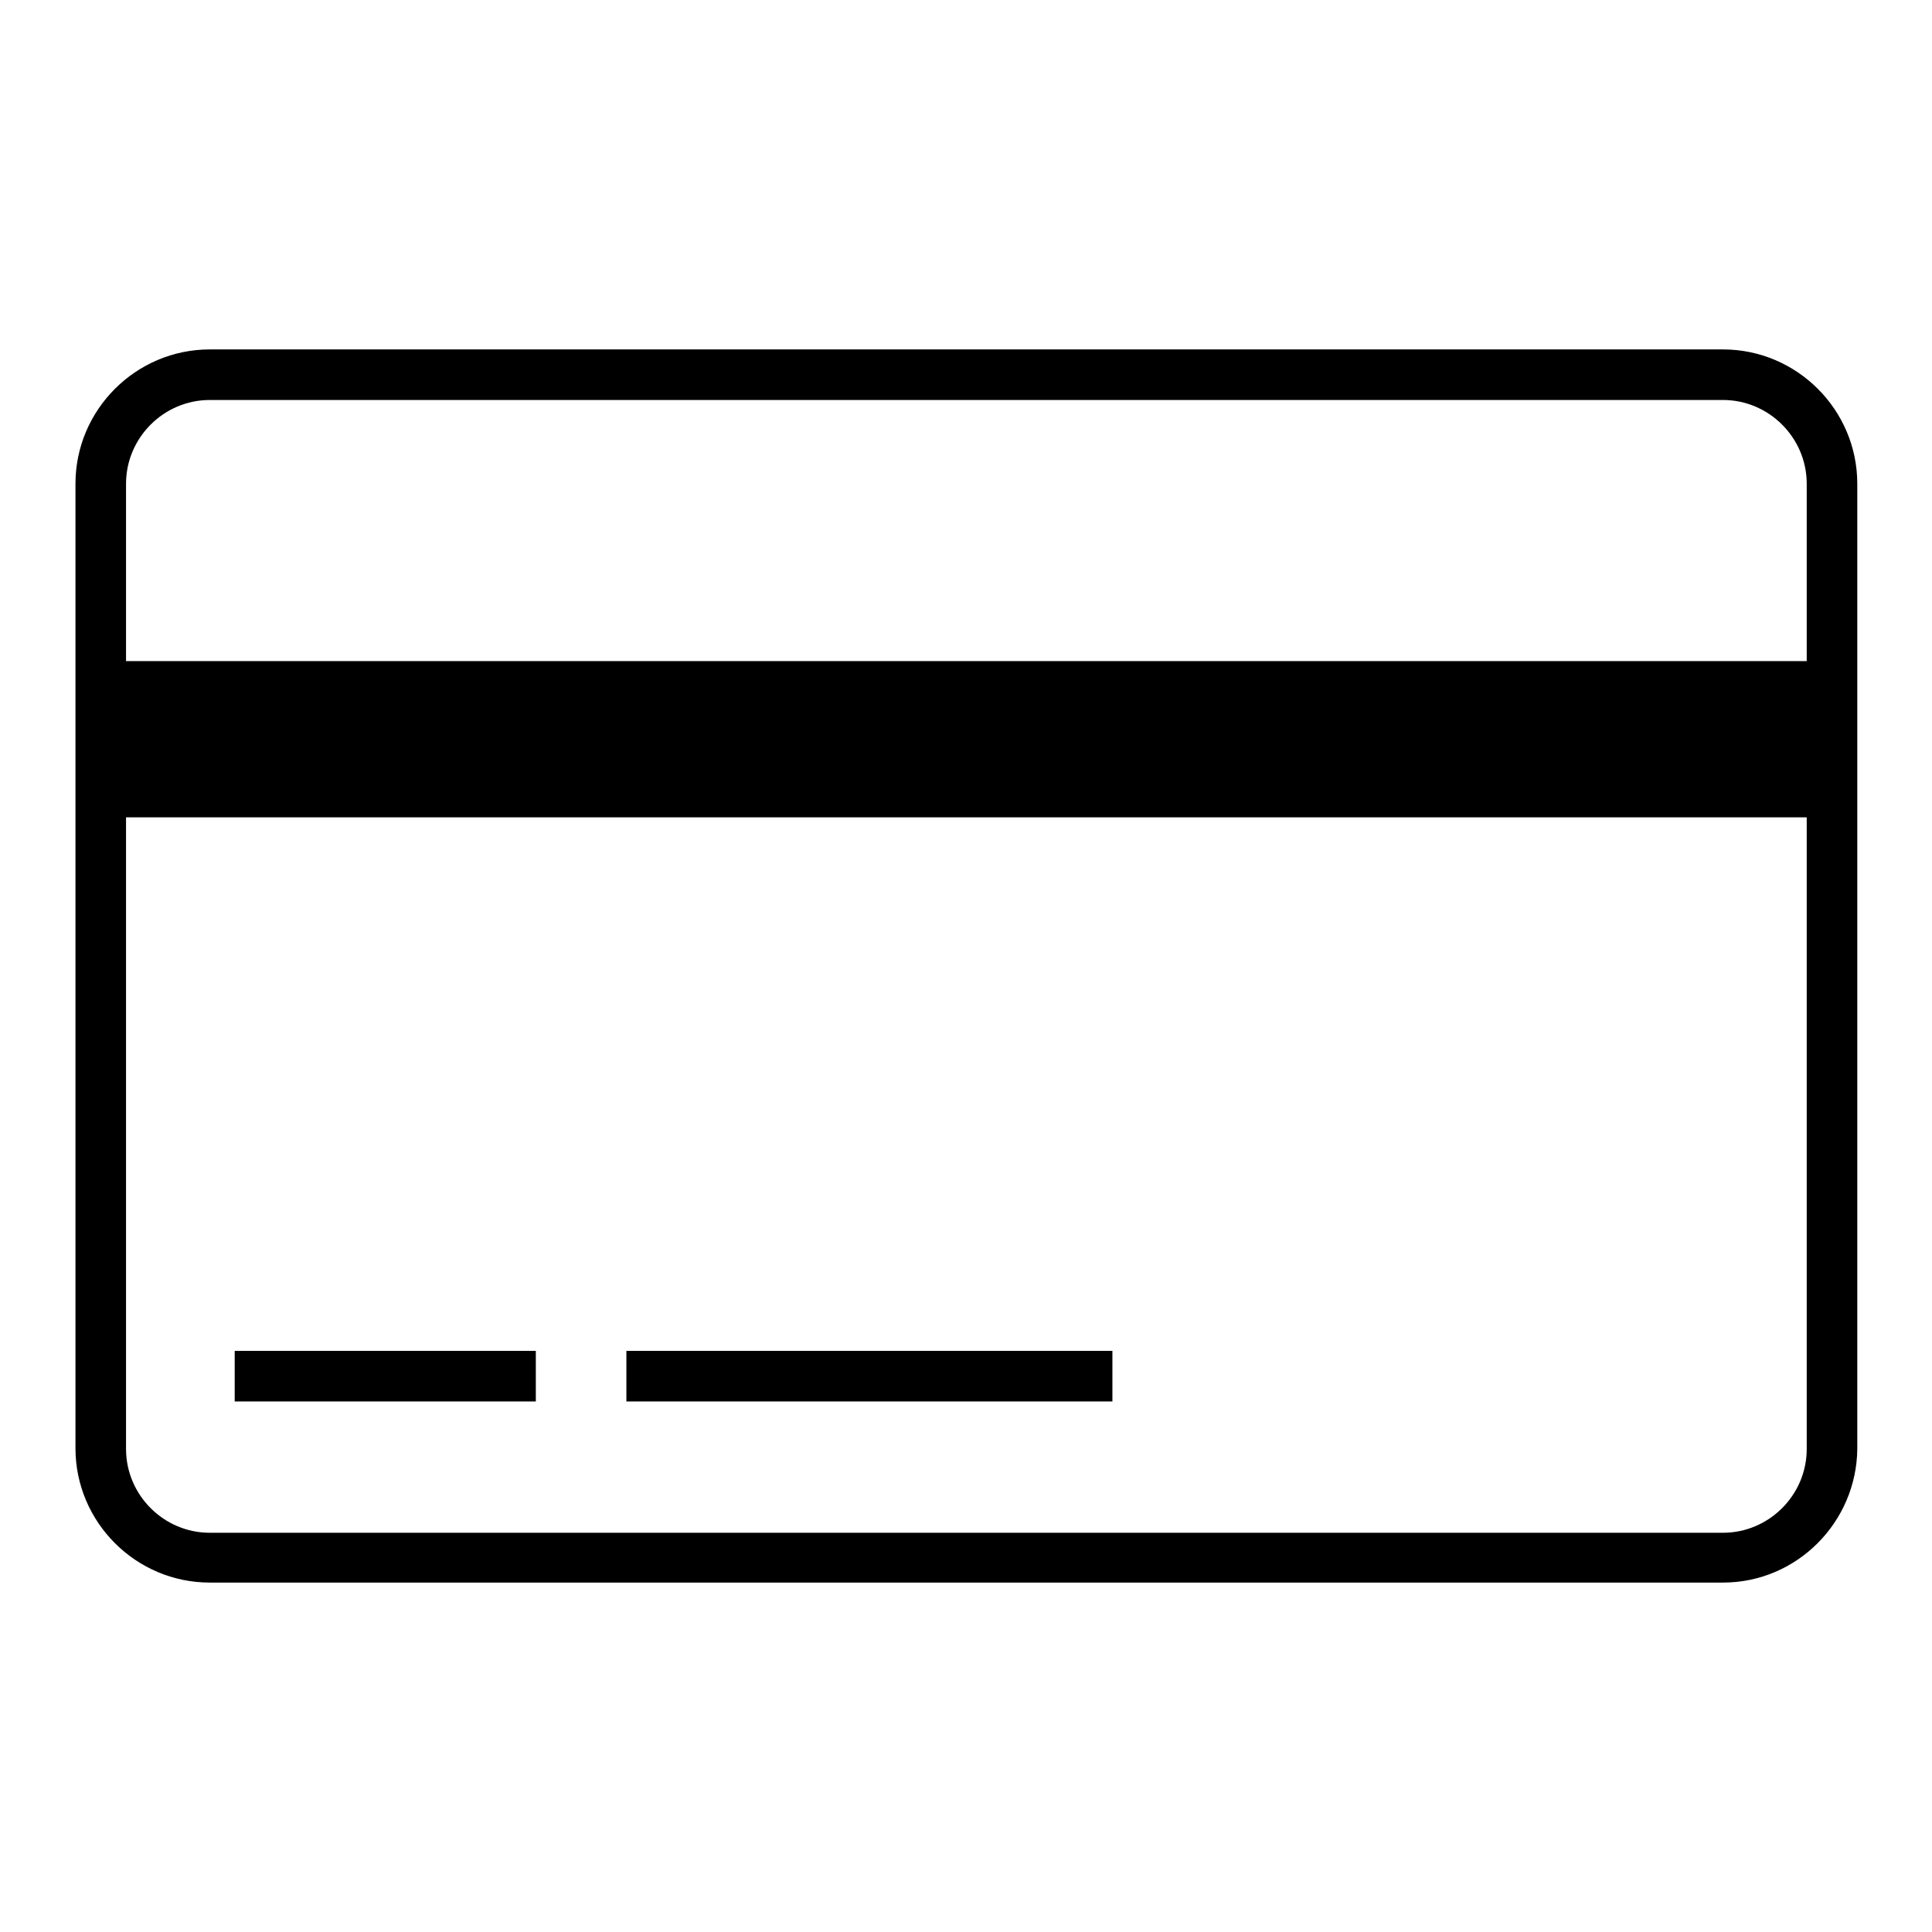
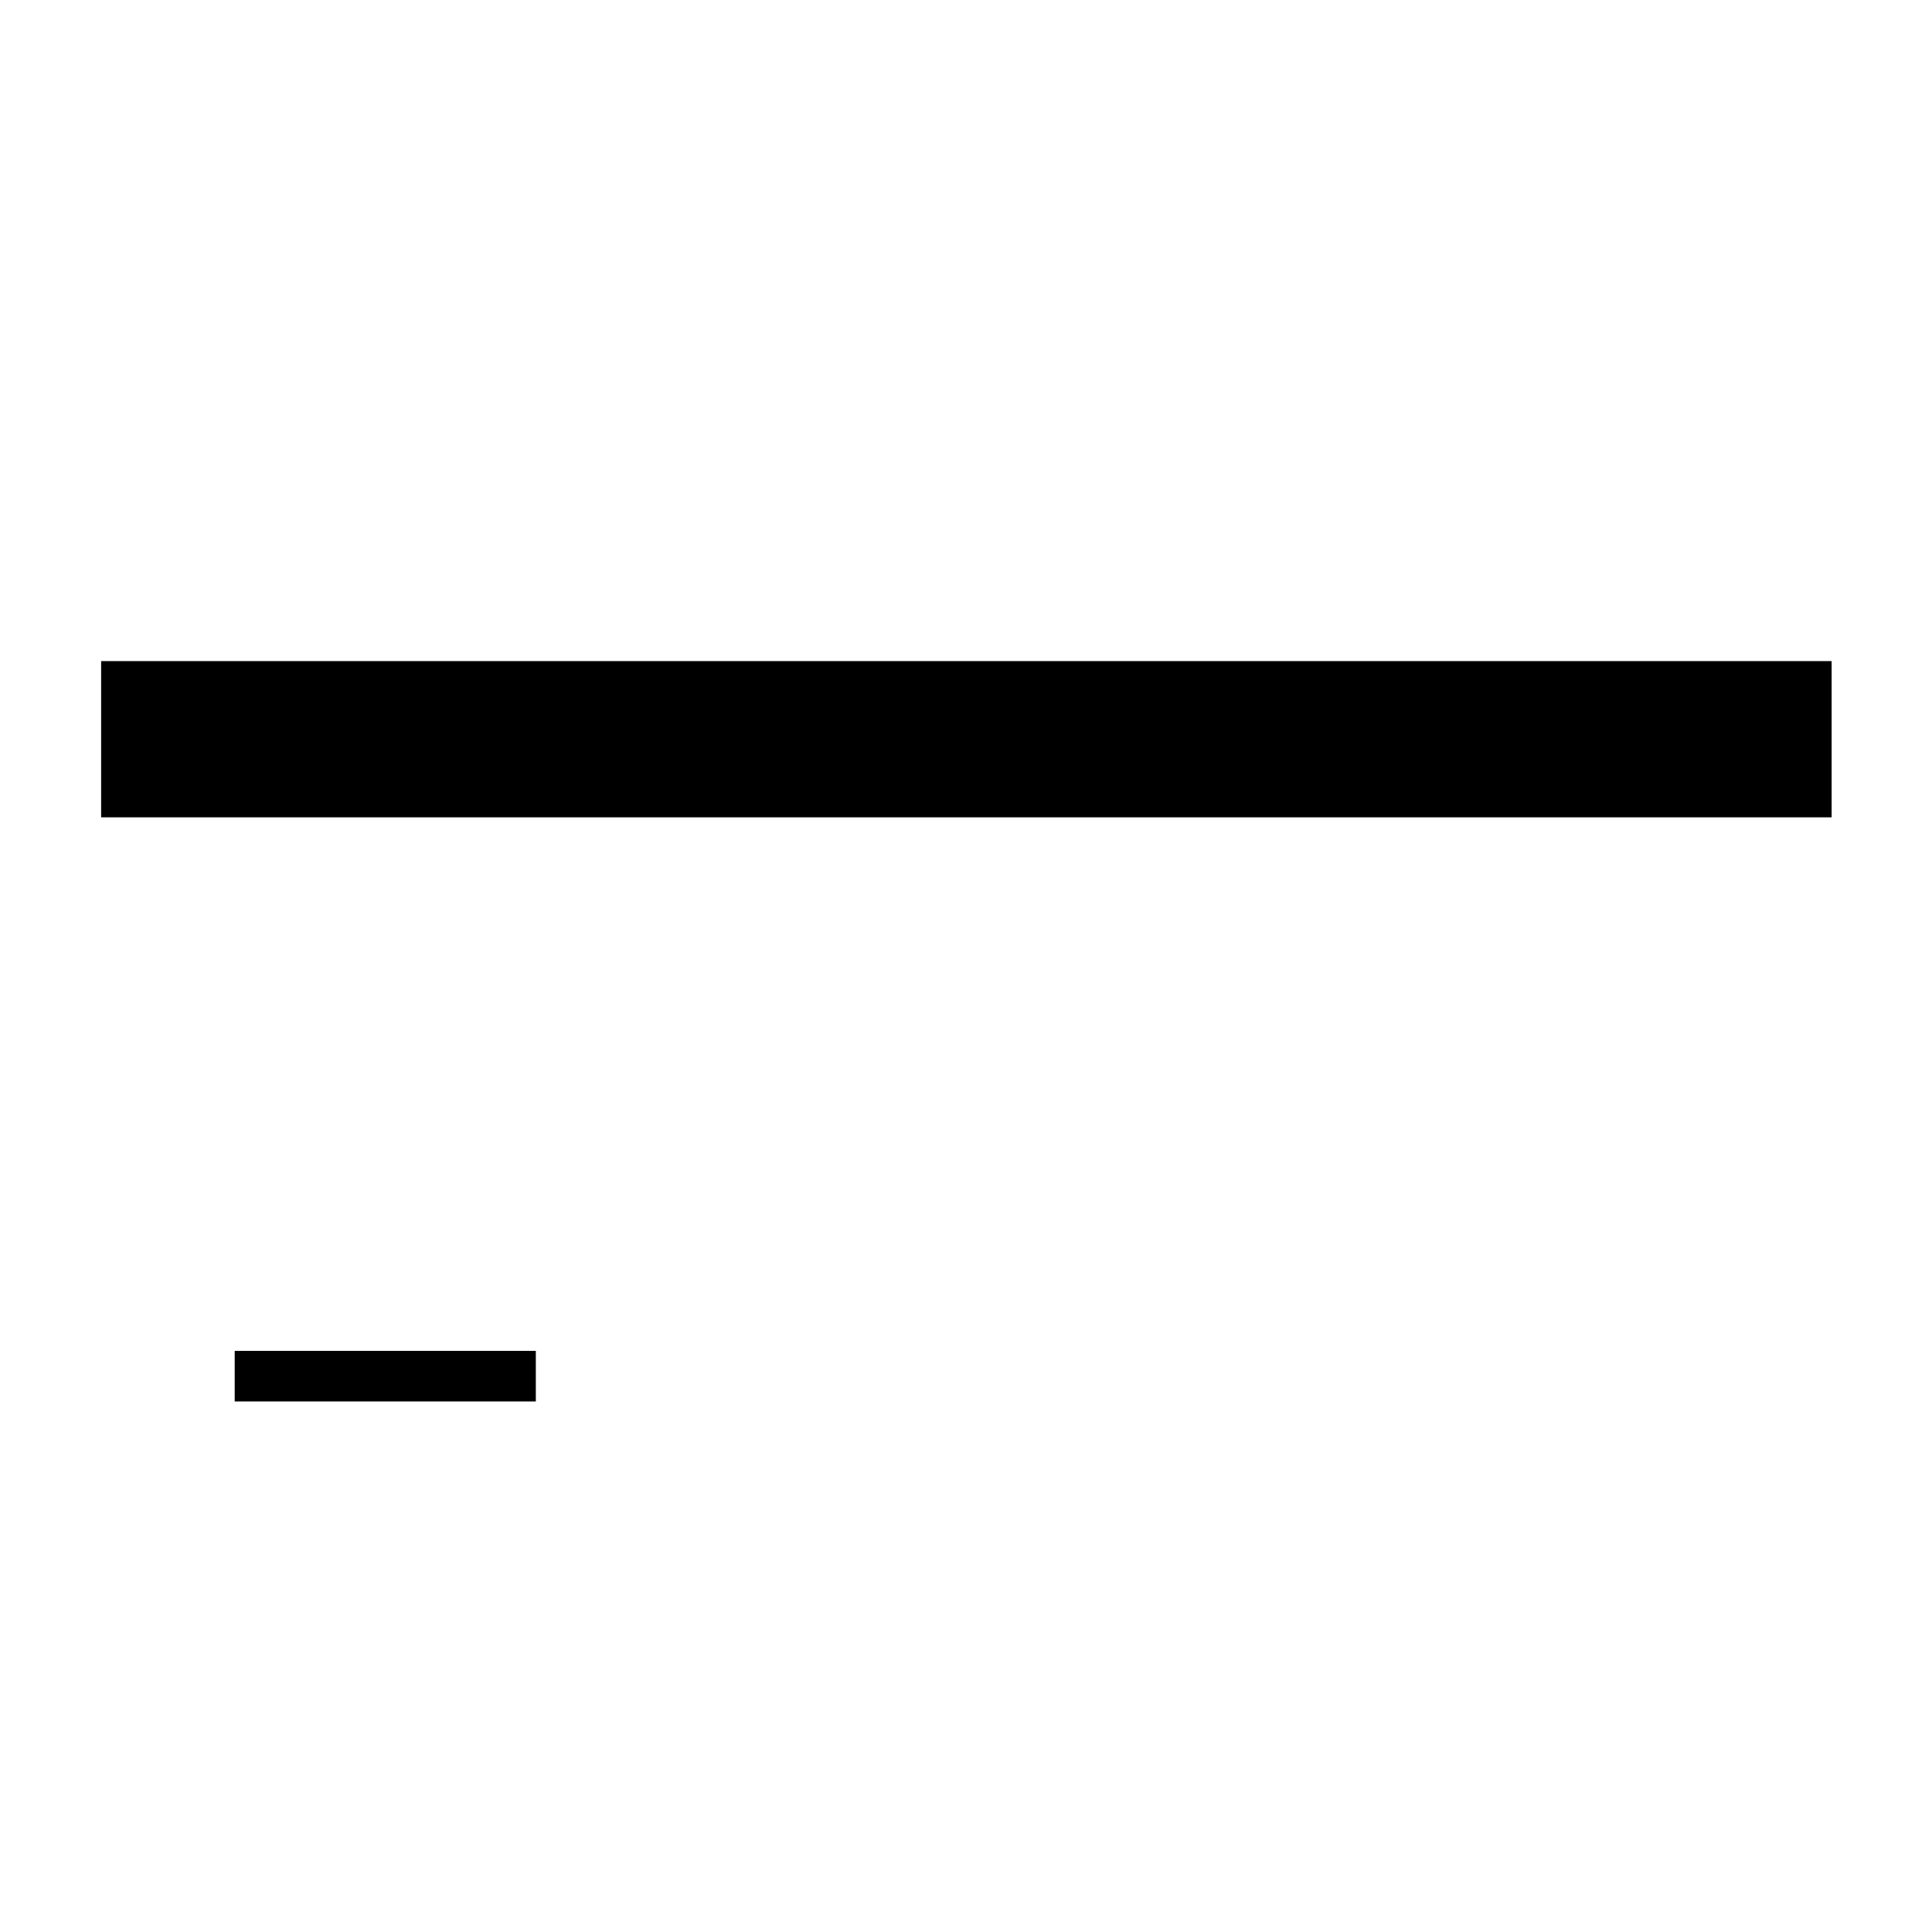
<svg xmlns="http://www.w3.org/2000/svg" version="1.1" x="0px" y="0px" viewBox="0 0 256 256" enable-background="new 0 0 256 256" xml:space="preserve">
  <g>
    <g>
-       <path fill="#000000" d="M228.3,209.7H27.8c-9.8,0-17.8-8-17.8-17.8V64.1c0-9.8,8-17.8,17.8-17.8h200.5c9.8,0,17.8,8,17.8,17.8v127.9C246,201.7,238.1,209.7,228.3,209.7z M27.8,53c-6.1,0-11.1,5-11.1,11.1v127.9c0,6.1,5,11.1,11.1,11.1h200.5c6.1,0,11.1-5,11.1-11.1V64.1c0-6.1-5-11.1-11.1-11.1H27.8L27.8,53z" />
-       <path fill="#000000" d="M13.4,87.6h229.3v20.7H13.4V87.6L13.4,87.6z" />
+       <path fill="#000000" d="M13.4,87.6h229.3v20.7H13.4V87.6z" />
      <path fill="#000000" d="M31.1,179H71v6.7H31.1V179z" />
-       <path fill="#000000" d="M83,179h64.4v6.7H83V179L83,179z" />
    </g>
  </g>
</svg>